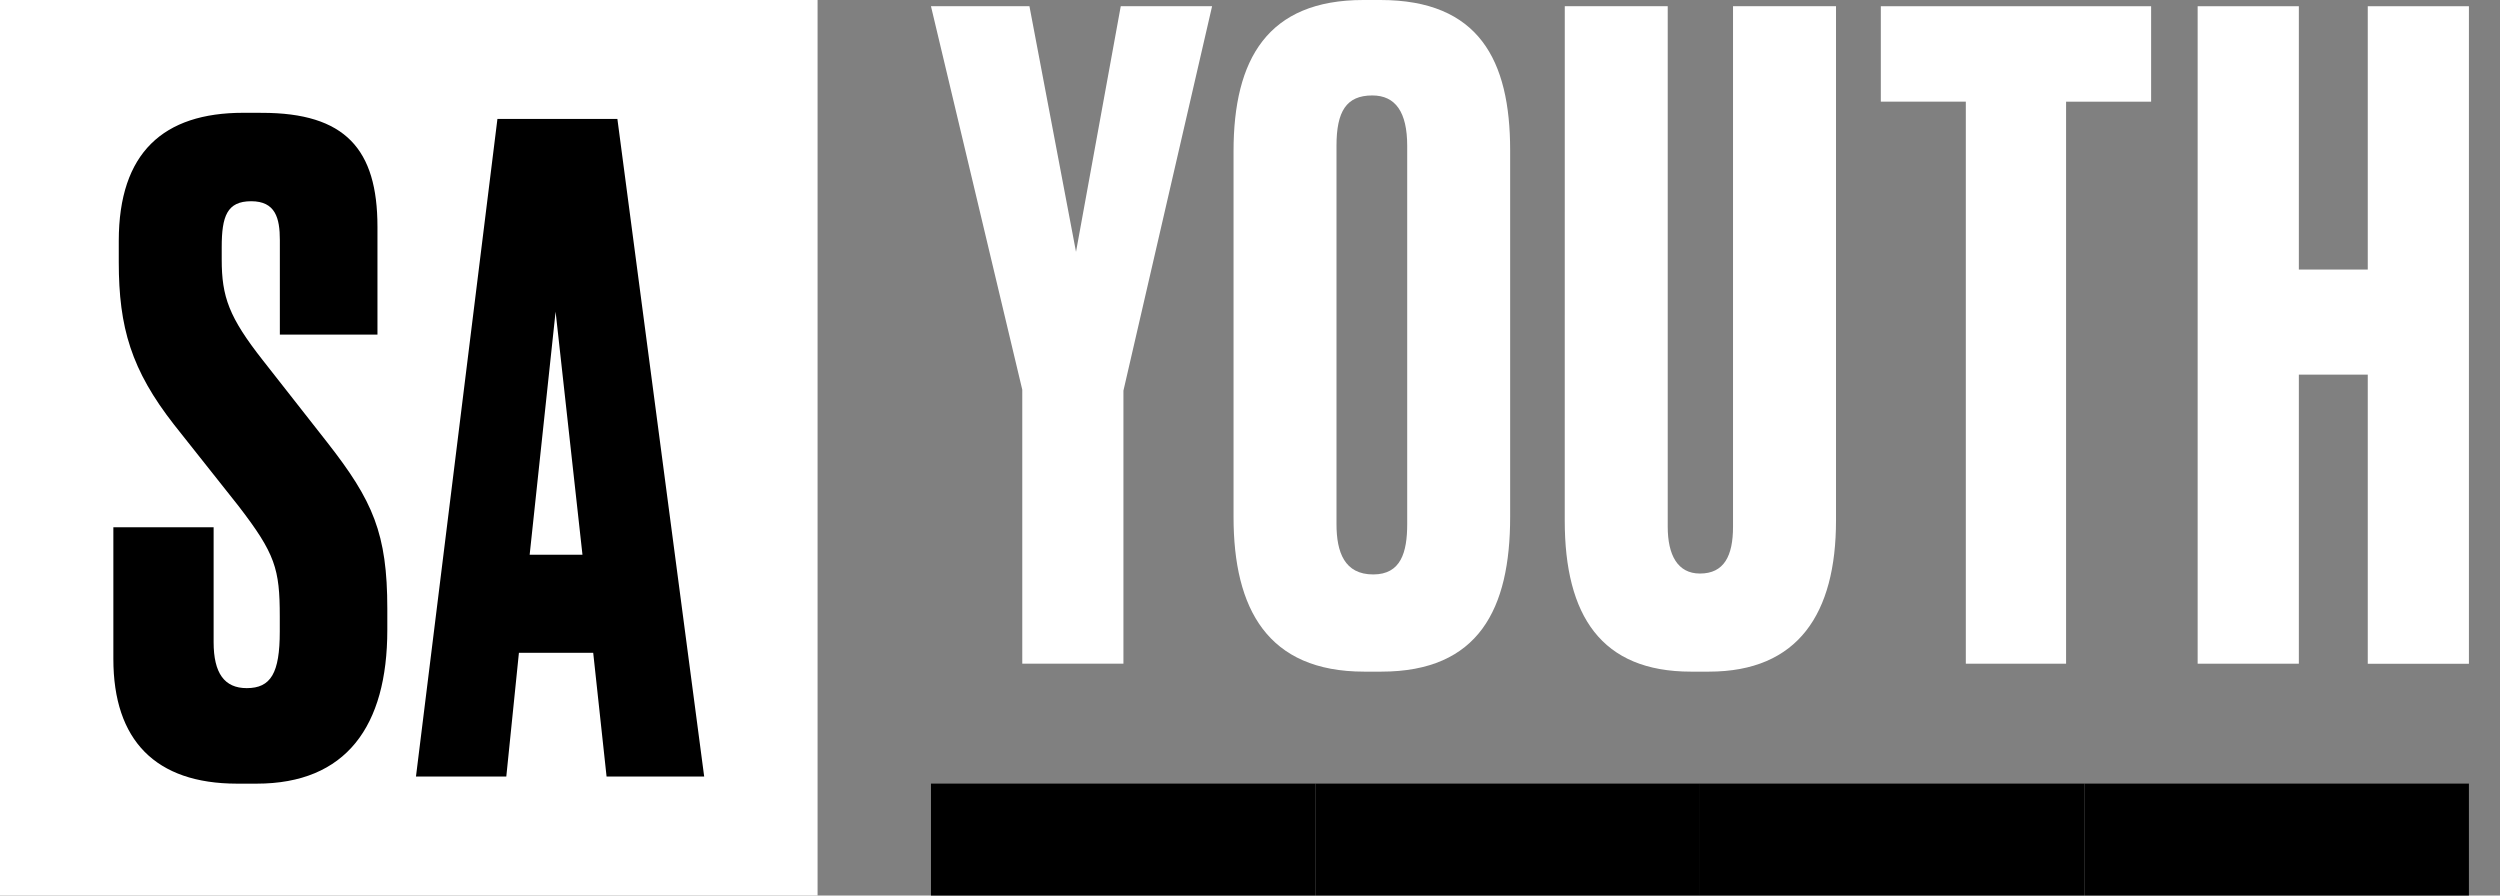
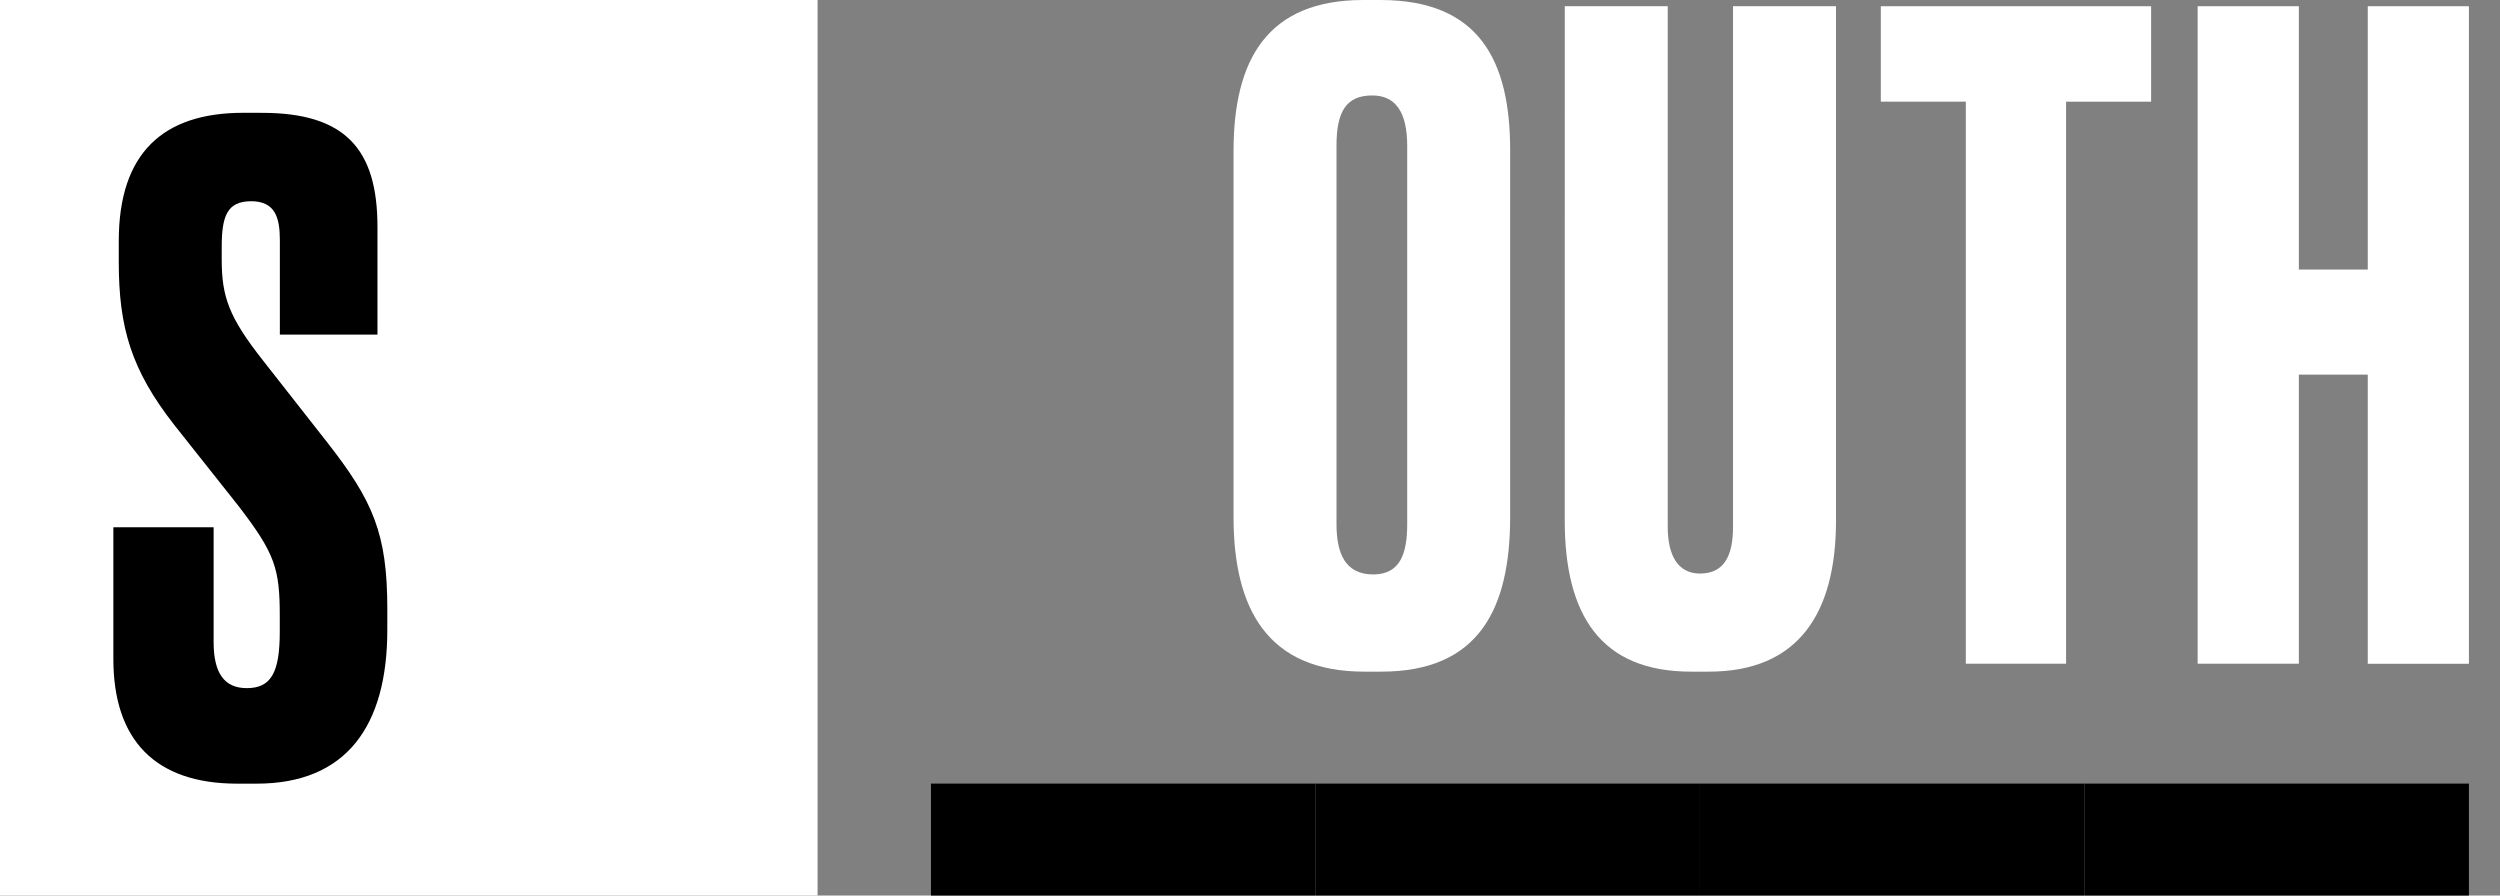
<svg xmlns="http://www.w3.org/2000/svg" width="67" height="24" viewBox="0 0 67 24" fill="none">
  <rect x="0" y="0" width="67" height="24" fill="#808080" stroke="none" />
  <path d="M21.911 0H0V24H21.911V0Z" fill="white" style="fill:white;fill-opacity:1;" />
  <path d="M7.021 3.024C9.252 3.024 10.116 3.995 10.116 6.079V8.968H7.5V6.434C7.5 5.842 7.38 5.393 6.732 5.393C6.084 5.393 5.942 5.795 5.942 6.624V6.957C5.942 7.952 6.134 8.499 7.045 9.657L8.773 11.86C9.996 13.423 10.38 14.299 10.38 16.313V16.881C10.38 19.464 9.276 21.002 6.877 21.002H6.35C4.166 21 3.038 19.839 3.038 17.66V14.131H5.725V17.21C5.725 18.039 6.013 18.442 6.612 18.442C7.259 18.442 7.498 18.039 7.498 16.926V16.523C7.498 15.245 7.378 14.842 6.394 13.563L4.667 11.384C3.519 9.915 3.183 8.779 3.183 7.026V6.457C3.183 4.089 4.383 3.023 6.517 3.023L7.021 3.024Z" fill="black" style="fill:black;fill-opacity:1;" />
-   <path d="M15.898 17.495H13.907L13.569 20.811H11.148L13.331 3.188H16.546L18.872 20.811H16.256L15.898 17.495ZM14.195 14.866H15.61L14.89 8.353L14.195 14.866Z" fill="black" style="fill:black;fill-opacity:1;" />
-   <path d="M30.108 10.469V17.787H27.397V10.445L24.95 0.167H27.589L28.837 6.749L30.036 0.167H32.484L30.108 10.469Z" fill="white" style="fill:white;fill-opacity:1;" />
  <path d="M40.472 13.855C40.472 16.319 39.633 18 37.017 18H36.562C33.971 18 33.059 16.319 33.059 13.855V4.05C33.059 1.587 33.971 0 36.538 0H36.993C39.633 0 40.472 1.611 40.472 4.026V13.855ZM37.713 3.908C37.713 3.008 37.402 2.558 36.778 2.558C36.082 2.558 35.818 2.984 35.818 3.908V14.045C35.818 14.803 36.034 15.395 36.802 15.395C37.545 15.395 37.713 14.803 37.713 14.045V3.908Z" fill="white" style="fill:white;fill-opacity:1;" />
  <path d="M41.936 0.167H44.695V14.116C44.695 14.874 44.959 15.371 45.559 15.371C46.206 15.371 46.445 14.898 46.445 14.116V0.167H49.205V13.95C49.205 16.437 48.197 18 45.798 18H45.318C42.919 18 41.935 16.508 41.935 13.95L41.936 0.167Z" fill="white" style="fill:white;fill-opacity:1;" />
  <path d="M57.65 0.167V2.725H55.371V17.787H52.684V2.724H50.406V0.167H57.65Z" fill="white" style="fill:white;fill-opacity:1;" />
  <path d="M61.609 17.787H58.897V0.167H61.609V7.224H63.456V0.167H66.167V17.789H63.456V10.04H61.609V17.787Z" fill="white" style="fill:white;fill-opacity:1;" />
  <path d="M35.254 21H24.95V24H35.254V21Z" fill="#FD484C" style="fill:#FD484C;fill:color(display-p3 0.992 0.282 0.298);fill-opacity:1;" />
  <path d="M45.559 21H35.255V24H45.559V21Z" fill="#00CC66" style="fill:#00CC66;fill:color(display-p3 0 0.8 0.4);fill-opacity:1;" />
  <path d="M55.862 21H45.558V24H55.862V21Z" fill="#1B6EEF" style="fill:#1B6EEF;fill:color(display-p3 0.106 0.431 0.937);fill-opacity:1;" />
  <path d="M66.167 21H55.863V24H66.167V21Z" fill="#FBDF31" style="fill:#FBDF31;fill:color(display-p3 0.984 0.875 0.192);fill-opacity:1;" />
</svg>